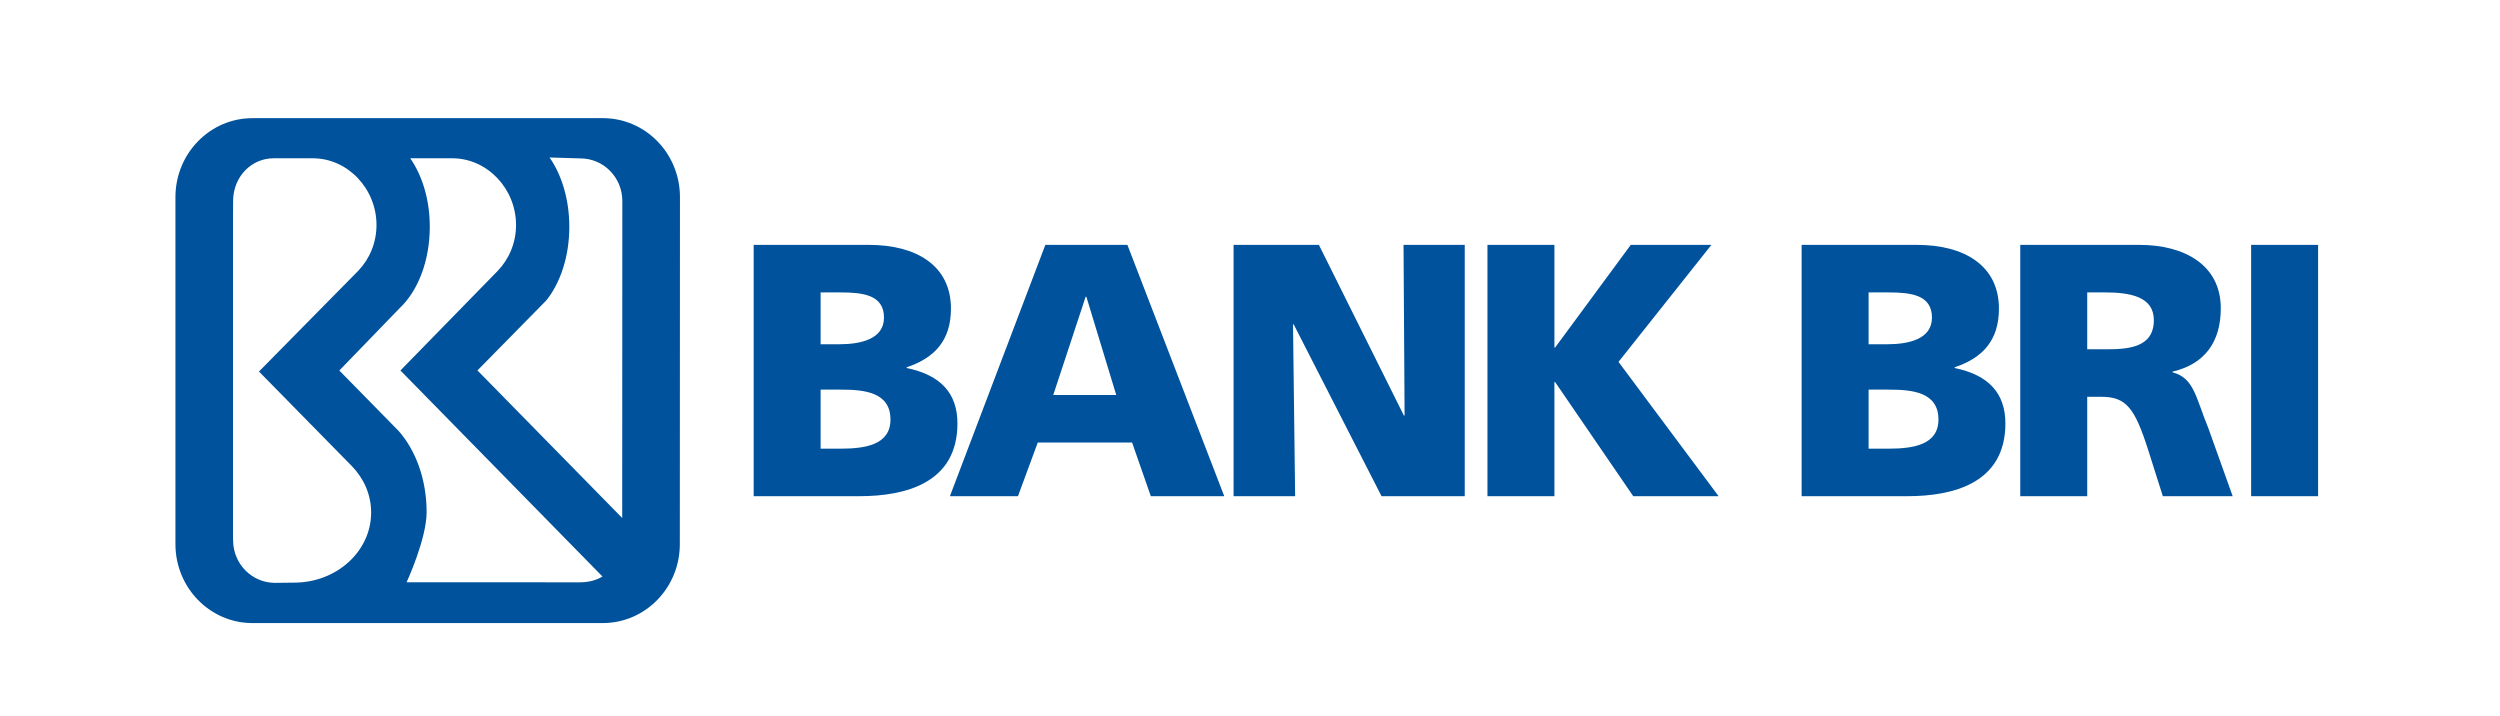
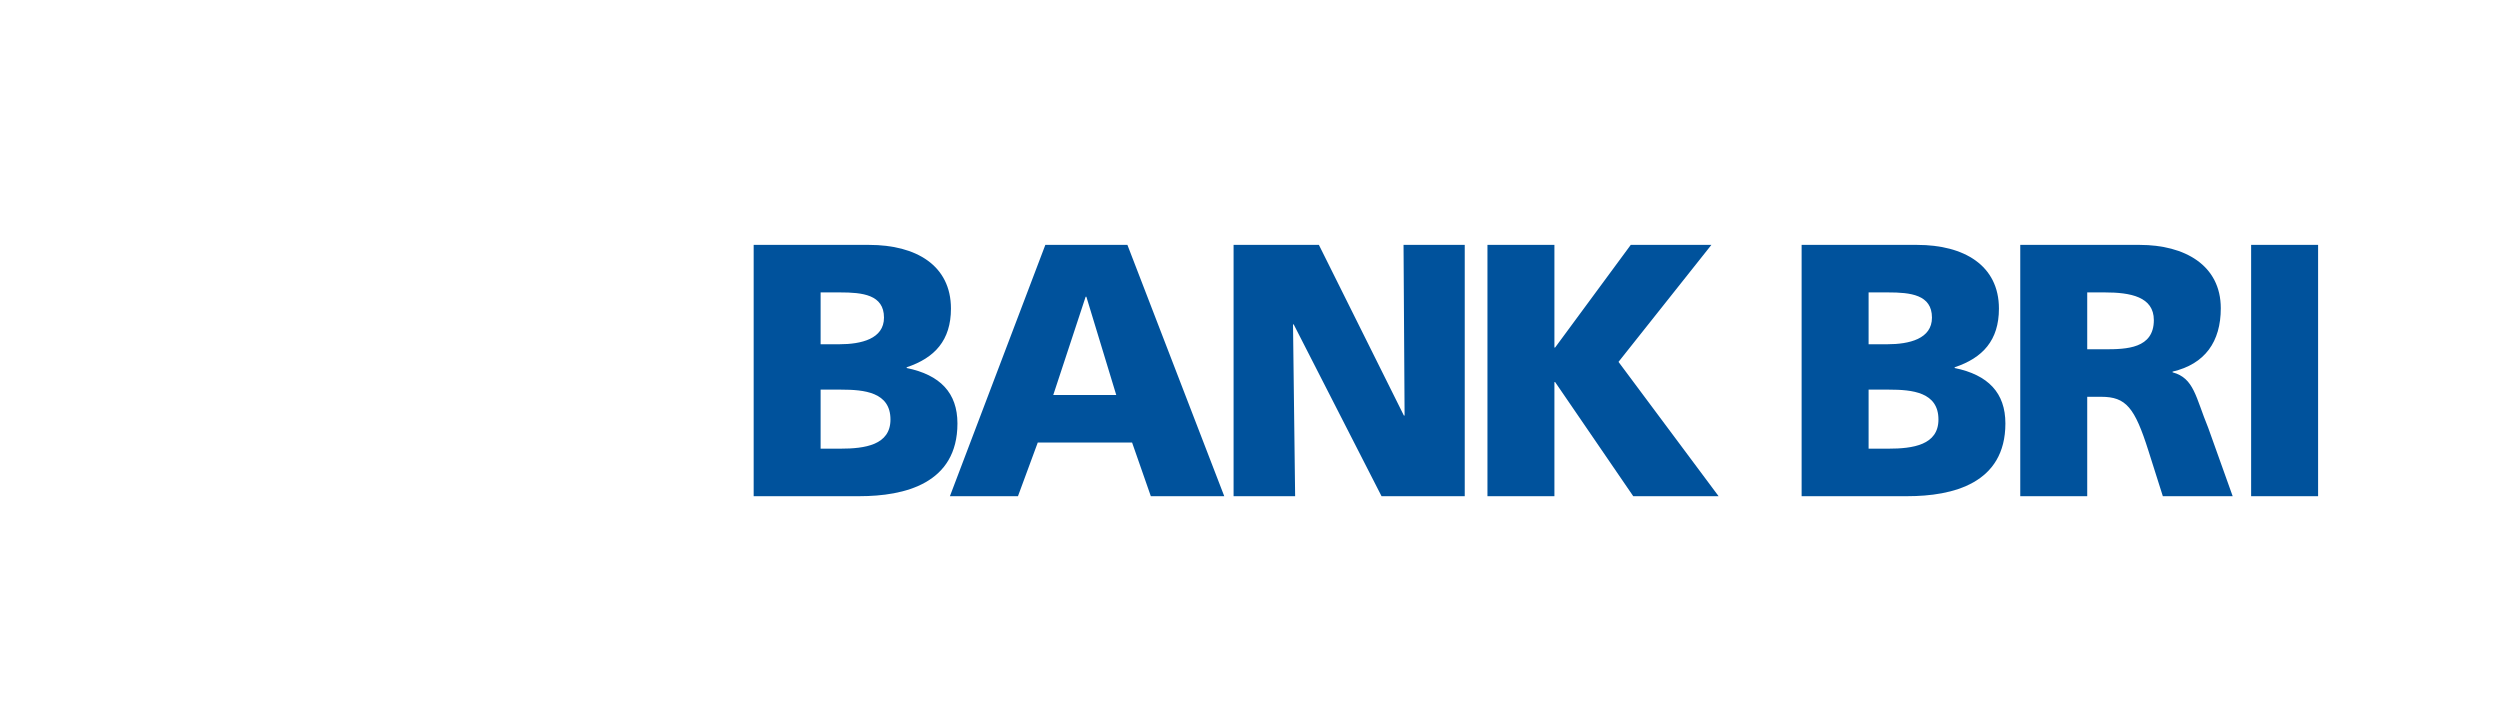
<svg xmlns="http://www.w3.org/2000/svg" width="171" height="49" viewBox="0 0 171 49" fill="none">
  <path d="M51.551 16.751H59.456C62.658 16.751 65.045 18.153 65.045 21.108C65.045 23.276 63.936 24.482 62.016 25.122V25.172C64.307 25.641 65.489 26.871 65.489 28.965C65.489 33.078 61.868 33.939 58.79 33.939H51.551V16.751ZM123.231 16.751H131.138C134.337 16.751 136.727 18.153 136.727 21.108C136.727 23.276 135.62 24.482 133.698 25.122V25.172C135.99 25.641 137.169 26.871 137.169 28.965C137.169 33.078 133.551 33.939 130.472 33.939H123.231V16.751ZM138.186 16.751H146.363C149.415 16.751 151.902 18.129 151.902 21.086C151.902 23.375 150.819 24.902 148.604 25.418V25.467C150.08 25.862 150.179 27.167 151.041 29.261L152.715 33.939H147.938L146.954 30.837C146.018 27.882 145.425 27.141 143.727 27.141H142.766V33.939H138.186V16.751ZM101.742 16.751H106.322V23.769H106.371L111.543 16.751H117.059L110.706 24.753L117.552 33.939H111.714L106.371 26.133H106.322V33.939H101.742V16.751ZM84.377 16.751H90.213L96.026 28.424H96.074L96.002 16.751H100.188V33.939H94.497L88.49 22.191H88.442L88.587 33.939H84.377V16.751ZM71.501 16.751H77.115L83.739 33.939H78.716L77.435 30.27H70.983L69.629 33.939H64.974L71.501 16.751ZM153.977 16.749H158.558V33.939H153.977V16.749ZM56.13 30.689H57.485C59.16 30.689 60.908 30.441 60.908 28.694C60.908 26.822 59.111 26.651 57.533 26.651H56.13V30.689ZM127.812 30.689H129.167C130.841 30.689 132.59 30.441 132.59 28.694C132.59 26.822 130.793 26.651 129.216 26.651H127.812V30.689ZM74.307 20.297H74.258L72.042 27.02H76.352L74.307 20.297ZM142.766 23.891H143.973C145.451 23.891 147.323 23.841 147.323 21.896C147.323 20.297 145.722 20.001 143.973 20.001H142.766V23.891ZM56.13 23.547H57.411C58.913 23.547 60.465 23.178 60.465 21.725C60.465 20.15 58.988 20.001 57.459 20.001H56.13V23.547ZM127.812 23.547H129.093C130.596 23.547 132.146 23.178 132.146 21.725C132.146 20.15 130.67 20.001 129.143 20.001H127.812V23.547Z" fill="#00529C" />
-   <path d="M41.241 8.082H17.27C14.36 8.082 12 10.499 12 13.481V37.221C12 40.173 14.316 42.575 17.189 42.618H41.229C44.139 42.618 46.5 40.203 46.5 37.221L46.509 13.481C46.509 10.499 44.153 8.082 41.241 8.082ZM20.118 39.852L18.811 39.867C17.227 39.867 15.945 38.565 15.945 36.96L15.938 36.732V14.808L15.947 13.626C16.005 12.074 17.186 10.826 18.73 10.826H21.389C23.799 10.826 25.752 12.921 25.752 15.39C25.752 16.613 25.273 17.723 24.498 18.528L17.713 25.412L24.072 31.887C24.892 32.733 25.386 33.842 25.386 35.057C25.386 37.706 23.029 39.852 20.118 39.852ZM39.664 39.83L27.811 39.827C27.811 39.827 29.181 36.864 29.181 35.031C29.181 32.793 28.434 30.797 27.264 29.475L23.209 25.343L27.346 21.066C28.579 19.91 29.397 17.855 29.397 15.513C29.397 13.659 28.886 12.017 28.061 10.826H30.931C33.342 10.826 35.297 12.921 35.297 15.39C35.297 16.613 34.818 17.723 34.042 18.528L27.389 25.341L41.208 39.432C40.77 39.708 40.218 39.83 39.664 39.83ZM42.559 35.43L32.657 25.337L37.373 20.543C38.333 19.341 38.941 17.534 38.941 15.513C38.941 13.647 38.422 11.963 37.59 10.772L39.7 10.835C41.283 10.835 42.567 12.137 42.567 13.742L42.559 35.43Z" fill="#00529C" />
</svg>